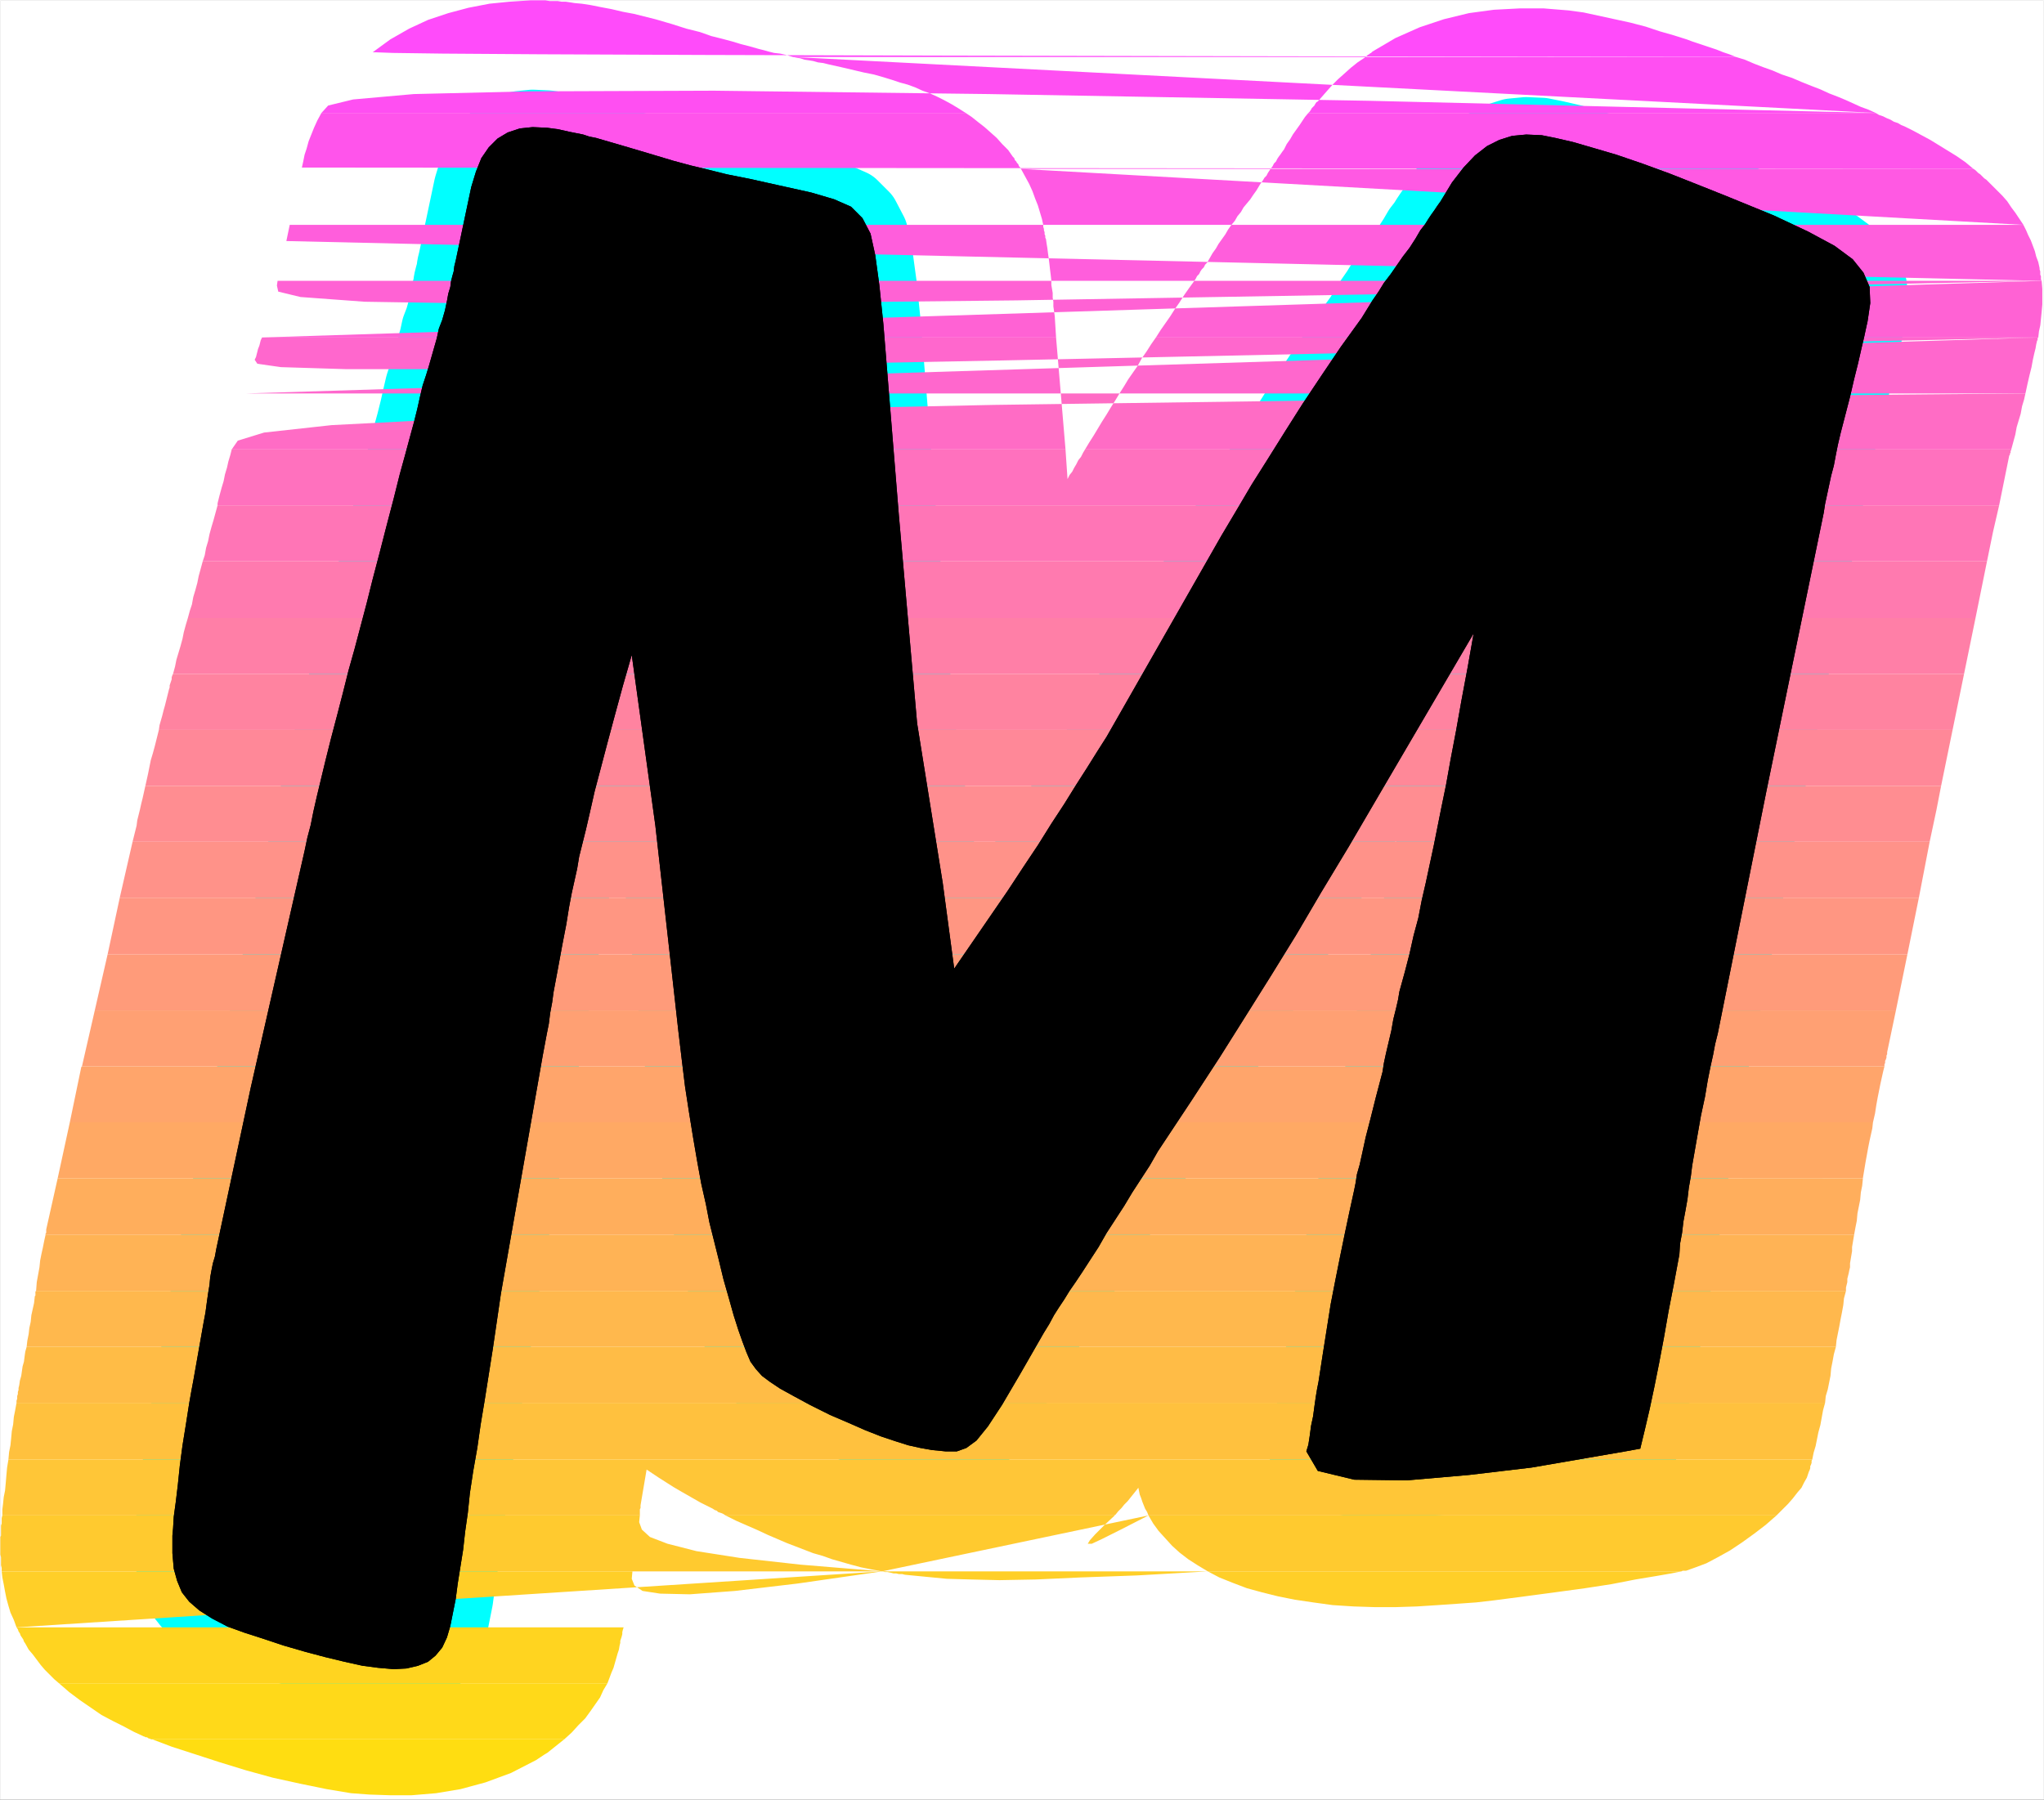
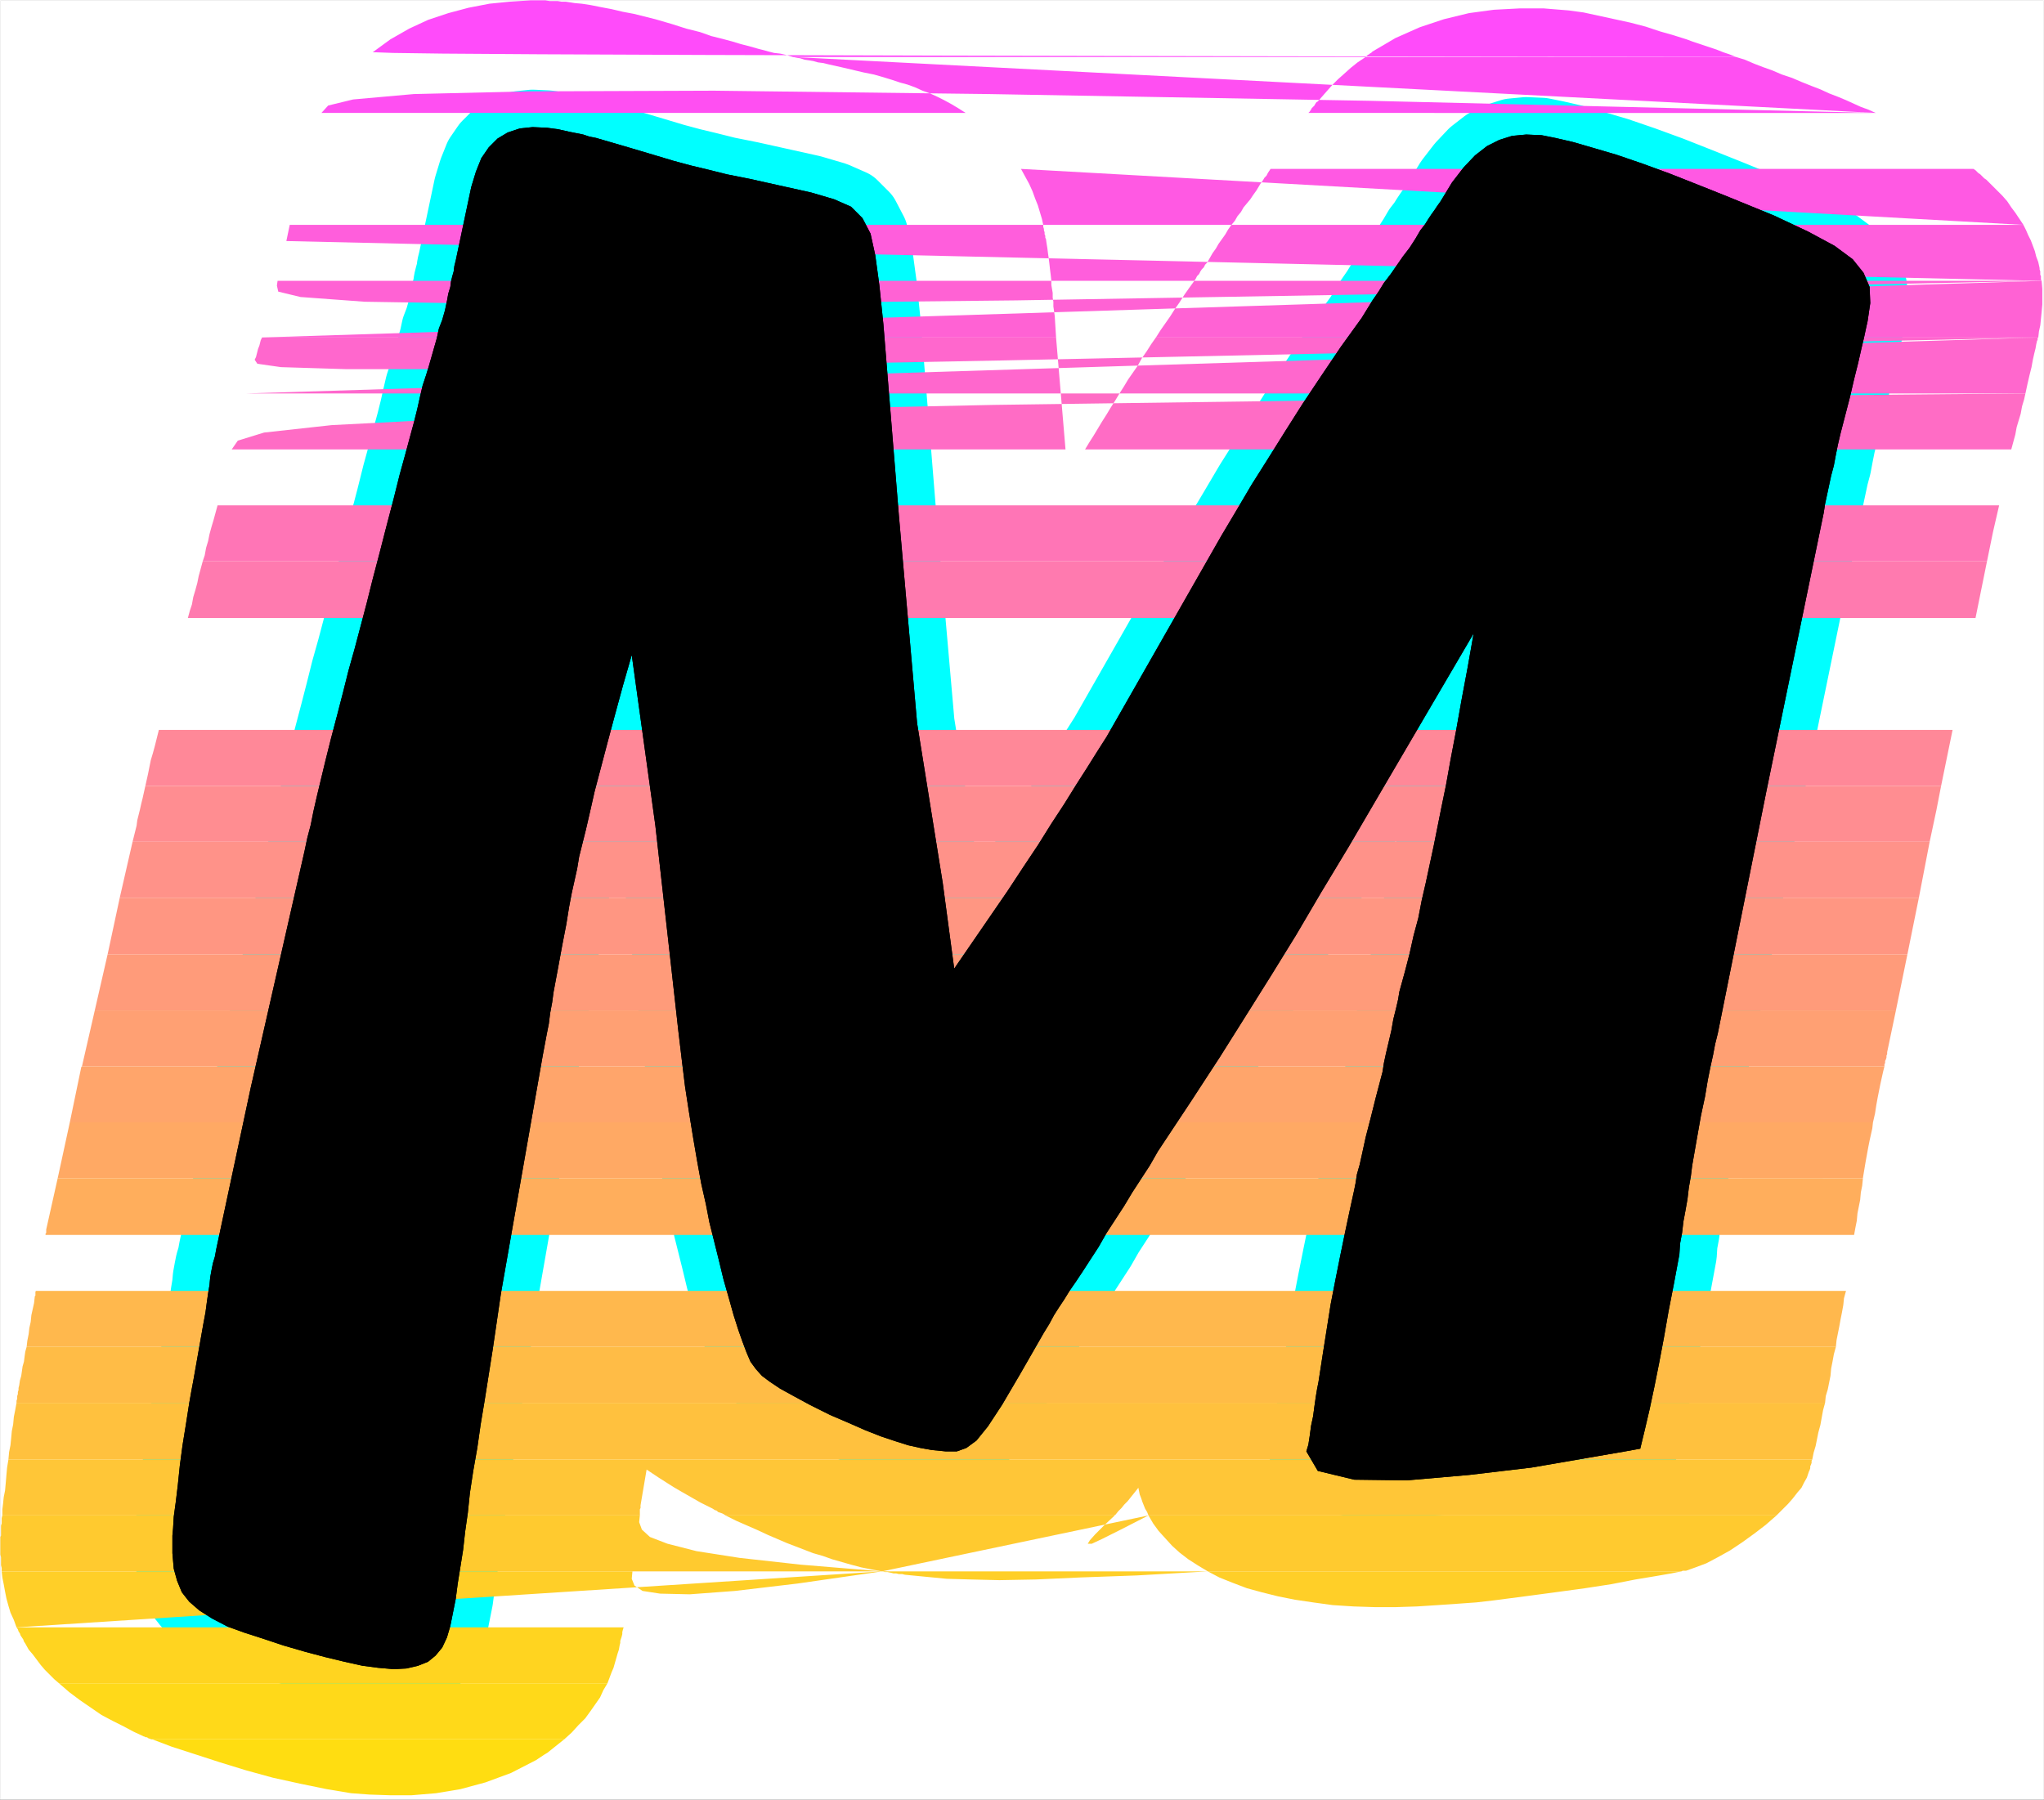
<svg xmlns="http://www.w3.org/2000/svg" xmlns:ns1="http://sodipodi.sourceforge.net/DTD/sodipodi-0.dtd" xmlns:ns2="http://www.inkscape.org/namespaces/inkscape" version="1.0" width="129.553mm" height="114.086mm" id="svg36" ns1:docname="Sunrise Extended M 1.wmf">
  <rect width="100%" height="100%" fill="#333333" stroke="none" />
  <ns1:namedview id="namedview36" pagecolor="#ffffff" bordercolor="#000000" borderopacity="0.25" ns2:showpageshadow="2" ns2:pageopacity="0.0" ns2:pagecheckerboard="0" ns2:deskcolor="#d1d1d1" ns2:document-units="mm" />
  <defs id="defs1">
    <pattern id="WMFhbasepattern" patternUnits="userSpaceOnUse" width="6" height="6" x="0" y="0" />
  </defs>
  <path style="fill:#ffffff;fill-opacity:1;fill-rule:evenodd;stroke:#ffffff;stroke-width:0.162px;stroke-linecap:round;stroke-linejoin:round;stroke-miterlimit:4;stroke-dasharray:none;stroke-opacity:1" d="M 0.081,0.081 V 431.111 H 489.567 V 0.081 v 0 z" id="path1" />
  <path style="fill:#000000;fill-opacity:1;fill-rule:evenodd;stroke:#00ffff;stroke-width:17.938px;stroke-linecap:round;stroke-linejoin:round;stroke-miterlimit:4;stroke-dasharray:none;stroke-opacity:1" d="m 151.338,156.951 5.656,40.874 4.686,41.843 0.808,7.27 0.808,6.785 0.808,6.624 0.97,6.301 0.97,5.978 0.97,5.654 0.97,5.331 1.131,5.008 0.808,4.2 1.131,4.524 1.131,4.524 1.131,4.685 1.293,4.524 1.131,4.039 1.131,3.554 0.97,2.746 0.97,2.585 0.97,2.262 1.293,1.777 1.454,1.616 1.939,1.454 2.424,1.616 3.232,1.777 3.878,2.1 4.848,2.423 4.525,1.939 4.04,1.777 3.717,1.454 3.394,1.131 3.07,0.969 2.909,0.646 2.747,0.485 3.232,0.323 h 2.747 l 2.262,-0.808 2.424,-1.777 2.747,-3.393 3.394,-5.17 4.363,-7.432 5.656,-9.855 1.293,-2.1 1.131,-2.1 1.131,-1.777 1.293,-1.939 1.293,-2.1 1.454,-2.1 1.616,-2.423 1.778,-2.746 2.101,-3.231 1.939,-3.393 2.101,-3.231 2.101,-3.231 1.939,-3.231 2.101,-3.231 2.101,-3.231 1.939,-3.393 7.918,-11.955 6.949,-10.663 6.302,-10.016 5.979,-9.532 5.979,-9.693 5.979,-10.178 6.626,-10.986 7.272,-12.44 22.624,-38.612 -1.454,8.239 -1.454,7.755 -1.293,7.27 -1.293,6.785 -1.131,6.301 -1.131,5.493 -0.97,4.847 -0.808,4.039 -0.97,4.524 -0.97,4.524 -0.97,4.2 -0.808,4.2 -1.131,4.2 -0.97,4.362 -1.131,4.362 -1.293,4.685 -0.323,1.939 -0.485,2.1 -0.646,2.585 -0.485,2.746 -0.646,2.746 -0.646,2.746 -0.485,2.262 -0.323,2.1 -1.616,6.139 -1.293,5.17 -1.131,4.362 -0.808,3.716 -0.646,2.908 -0.646,2.262 -0.323,2.1 -0.323,1.616 -1.131,5.17 -1.131,5.331 -1.131,5.493 -1.131,5.654 -1.131,5.816 -0.97,6.139 -0.97,6.139 -0.97,6.301 -0.323,1.616 -0.323,1.939 -0.323,2.262 -0.323,2.423 -0.485,2.262 -0.323,2.423 -0.323,2.1 -0.485,1.616 2.747,4.685 8.726,2.1 12.605,0.162 14.867,-1.292 15.029,-1.777 13.09,-2.262 9.373,-1.616 3.555,-0.646 1.131,-4.685 1.131,-4.847 1.131,-5.331 1.131,-5.654 1.131,-5.978 1.131,-6.462 1.293,-6.624 1.293,-6.947 0.162,-2.585 0.485,-2.585 0.323,-2.746 0.485,-2.585 0.485,-2.746 0.323,-2.746 0.485,-2.746 0.323,-2.585 1.131,-6.462 0.97,-5.493 0.97,-4.524 0.646,-3.877 0.646,-3.231 0.646,-2.908 0.485,-2.585 0.646,-2.585 11.635,-57.999 13.736,-66.723 0.323,-2.1 0.485,-2.262 0.485,-2.262 0.485,-2.262 0.646,-2.423 0.485,-2.585 0.485,-2.423 0.646,-2.746 1.131,-4.362 1.131,-4.362 0.97,-4.2 0.97,-3.877 0.808,-3.554 0.646,-2.746 0.485,-2.262 0.323,-1.454 0.646,-4.362 -0.162,-3.877 -1.454,-3.393 -2.586,-3.231 -4.363,-3.231 -6.302,-3.393 -8.242,-3.877 -10.666,-4.362 -7.272,-2.908 -6.949,-2.746 -6.626,-2.423 -6.141,-2.1 -5.494,-1.616 -5.01,-1.454 -4.202,-0.969 -3.232,-0.646 -3.717,-0.162 -3.394,0.323 -3.07,0.969 -2.909,1.454 -2.909,2.262 -2.747,2.908 -2.747,3.554 -2.747,4.524 -0.808,1.131 -0.646,0.969 -0.808,1.131 -0.646,0.969 -0.808,1.292 -1.131,1.454 -1.131,1.939 -1.454,2.262 -1.616,2.1 -1.454,2.1 -1.454,2.1 -1.616,2.1 -1.293,2.1 -1.454,2.1 -1.293,2.1 -1.293,2.1 -5.01,6.947 -4.686,6.947 -4.525,6.785 -4.202,6.624 -4.04,6.462 -3.878,6.139 -3.717,6.301 -3.555,5.978 -27.472,48.144 -2.262,3.554 -2.424,3.877 -2.586,4.039 -2.909,4.685 -3.07,4.685 -3.232,5.17 -3.555,5.331 -3.717,5.654 -12.766,18.579 -2.747,-20.518 -6.141,-38.289 -4.363,-49.759 -3.717,-45.882 -0.97,-9.37 -0.97,-7.108 -1.131,-5.17 -1.939,-3.716 -2.747,-2.746 -4.04,-1.777 -5.494,-1.616 -7.272,-1.616 -7.272,-1.616 -5.656,-1.131 -4.525,-1.131 -4.04,-0.969 -4.202,-1.131 -4.848,-1.454 -5.979,-1.777 -7.757,-2.262 -1.616,-0.323 -1.454,-0.485 -1.616,-0.323 -1.616,-0.323 -1.454,-0.323 -1.454,-0.323 -1.293,-0.162 -1.131,-0.162 -3.555,-0.162 -3.07,0.323 -2.909,0.969 -2.424,1.454 -2.101,2.1 -1.778,2.585 -1.293,3.231 -1.131,3.716 -3.717,17.61 -0.323,1.292 -0.162,1.292 -0.323,1.131 -0.323,1.292 -0.162,1.292 -0.485,1.616 -0.323,1.777 -0.485,2.262 -0.646,2.262 -0.808,2.1 -0.485,2.262 -0.646,2.262 -0.646,2.262 -0.646,2.262 -0.646,2.1 -0.808,2.423 -0.646,2.746 -0.646,2.908 -0.808,3.231 -0.97,3.554 -1.131,4.2 -1.293,4.685 -1.454,5.816 -1.778,6.785 -1.616,6.301 -1.616,6.139 -1.454,5.816 -1.454,5.493 -1.454,5.493 -1.454,5.17 -1.293,5.17 -1.293,5.008 -1.616,6.139 -1.293,5.17 -1.131,4.685 -0.97,4.039 -0.808,3.554 -0.646,3.231 -0.808,3.07 -0.646,3.07 -12.928,56.868 -8.242,38.612 -0.323,1.777 -0.485,1.616 -0.323,1.616 -0.323,1.777 -0.162,1.777 -0.323,1.939 -0.323,2.262 -0.323,2.423 -0.485,2.585 -0.485,2.746 -0.485,2.746 -0.485,2.746 -0.485,2.746 -0.485,2.746 -0.485,2.585 -0.485,2.746 -0.808,5.17 -0.808,5.008 -0.646,4.847 -0.485,4.685 -0.485,4.039 -0.485,3.554 -0.162,2.746 -0.162,1.777 v 4.2 l 0.323,3.716 0.808,2.908 1.131,2.746 1.778,2.262 2.424,2.1 3.07,1.939 3.717,1.939 4.04,1.454 4.525,1.454 4.848,1.616 5.01,1.454 4.848,1.292 4.686,1.131 4.363,0.969 3.717,0.485 3.717,0.323 3.07,-0.162 2.747,-0.646 2.424,-0.969 1.778,-1.454 1.616,-1.939 1.131,-2.423 0.808,-2.746 0.646,-3.231 0.646,-3.231 0.485,-3.716 0.646,-4.039 0.646,-4.039 0.485,-4.362 0.646,-4.524 0.485,-4.685 0.808,-5.331 0.97,-5.493 0.808,-5.654 0.97,-5.816 0.97,-6.139 0.97,-6.139 0.97,-6.624 0.97,-6.624 10.019,-57.029 0.485,-2.585 0.485,-2.585 0.485,-2.423 0.323,-2.585 0.485,-2.585 0.323,-2.423 0.485,-2.585 0.485,-2.585 1.131,-6.139 0.97,-5.008 0.646,-4.039 0.646,-3.393 0.646,-2.908 0.646,-2.908 0.485,-2.908 0.808,-3.231 0.808,-3.231 0.97,-4.2 1.131,-5.008 1.454,-5.493 1.616,-6.139 1.778,-6.624 1.939,-7.108 z" id="path2" />
  <path style="fill:#ff4bfa;fill-opacity:1;fill-rule:evenodd;stroke:none" d="m 327.159,13.651 0.162,-0.162 0.162,-0.162 0.162,-0.162 0.323,-0.162 0.162,-0.162 0.323,-0.162 0.162,-0.162 0.162,-0.162 5.494,-3.231 5.818,-2.585 5.818,-1.939 5.979,-1.454 5.979,-0.808 6.141,-0.323 h 5.818 l 5.979,0.485 3.555,0.485 3.717,0.808 3.717,0.808 3.717,0.808 3.717,0.969 3.394,1.131 3.394,0.969 3.07,0.969 1.293,0.485 1.454,0.485 1.454,0.485 1.454,0.485 1.454,0.485 1.616,0.646 1.454,0.485 1.616,0.646 z m 88.718,0 L 307.767,13.49 226.644,13.328 168.468,13.167 129.522,13.005 106.09,12.844 94.132,12.682 89.769,12.521 h -0.485 l 4.202,-3.07 4.525,-2.585 4.525,-2.1 4.848,-1.616 4.848,-1.292 5.01,-0.969 4.848,-0.485 5.01,-0.323 h 2.586 0.97 l 0.97,0.162 h 0.97 0.97 l 0.97,0.162 h 0.97 l 1.131,0.162 0.97,0.162 1.778,0.162 2.101,0.323 2.424,0.485 2.586,0.485 2.747,0.646 2.586,0.485 2.586,0.646 2.586,0.646 3.878,1.131 3.555,1.131 3.232,0.808 2.747,0.969 2.586,0.646 2.424,0.646 2.101,0.646 1.939,0.485 1.131,0.323 1.131,0.323 1.293,0.323 1.131,0.323 1.293,0.323 1.454,0.162 1.454,0.323 1.616,0.485 z" id="path3" />
  <path style="fill:#ff4ff2;fill-opacity:1;fill-rule:evenodd;stroke:none" d="m 313.423,27.061 0.323,-0.323 0.323,-0.485 0.162,-0.323 0.323,-0.323 0.323,-0.323 0.162,-0.323 0.323,-0.485 0.323,-0.162 1.131,-1.292 1.131,-1.292 1.293,-1.454 1.293,-1.292 1.454,-1.292 1.616,-1.454 1.616,-1.292 1.939,-1.292 h 88.718 l 2.101,0.646 2.262,0.969 2.101,0.808 2.262,0.808 2.262,0.969 2.424,0.808 2.262,0.969 2.424,0.969 2.101,0.808 2.101,0.969 2.101,0.808 1.939,0.808 1.778,0.808 1.778,0.808 1.778,0.646 1.778,0.808 z m 135.905,0 -121.2,-2.908 -91.304,-1.616 -65.771,-0.808 -44.44,0.162 -27.472,0.646 -14.544,1.292 -5.979,1.454 -1.616,1.777 H 231.33 l -1.778,-1.131 -1.616,-0.969 -1.778,-0.969 -1.616,-0.808 -1.778,-0.808 -1.778,-0.646 -1.778,-0.808 -1.778,-0.646 -1.778,-0.485 -1.939,-0.646 -2.101,-0.646 -2.262,-0.646 -2.424,-0.485 -2.747,-0.646 -2.747,-0.646 -2.909,-0.646 -1.293,-0.323 -1.293,-0.162 -1.131,-0.323 -0.97,-0.162 -1.131,-0.162 -0.97,-0.323 -0.97,-0.162 -0.808,-0.162 z" id="path4" />
-   <path style="fill:#ff54eb;fill-opacity:1;fill-rule:evenodd;stroke:none" d="m 304.373,40.47 0.485,-0.646 0.323,-0.646 0.485,-0.485 0.323,-0.646 0.323,-0.485 0.485,-0.646 0.323,-0.485 0.485,-0.646 0.646,-1.292 0.808,-1.131 0.646,-1.131 0.808,-1.131 0.808,-1.131 0.646,-0.969 0.646,-0.969 0.808,-0.969 h 135.905 l 0.808,0.485 0.97,0.323 0.97,0.485 0.808,0.323 0.808,0.485 0.97,0.323 0.808,0.485 0.808,0.323 1.939,0.969 2.101,1.131 2.101,1.131 2.101,1.292 2.101,1.292 2.101,1.292 2.101,1.454 1.939,1.616 z m 168.387,0 -400.444,-0.323 0.323,-1.454 0.323,-1.616 0.485,-1.454 0.485,-1.777 0.646,-1.616 0.646,-1.616 0.808,-1.777 0.97,-1.777 H 231.33 l 1.454,0.969 1.616,1.292 1.454,1.131 1.454,1.292 1.454,1.292 1.293,1.454 1.454,1.454 1.131,1.616 0.323,0.323 0.162,0.485 0.323,0.323 0.162,0.323 0.323,0.323 0.162,0.485 0.323,0.323 0.162,0.323 z" id="path5" />
  <path style="fill:#ff59e3;fill-opacity:1;fill-rule:evenodd;stroke:none" d="m 295,53.879 0.808,-0.969 0.646,-1.131 0.808,-0.969 0.646,-1.131 0.808,-0.969 0.808,-0.969 0.646,-0.969 0.808,-1.131 0.485,-0.808 0.485,-0.808 0.485,-0.646 0.485,-0.808 0.485,-0.485 0.323,-0.646 0.323,-0.485 0.323,-0.485 h 168.387 l 0.485,0.323 0.323,0.323 0.323,0.323 0.485,0.323 0.323,0.323 0.323,0.323 0.323,0.323 0.485,0.323 1.293,1.292 1.293,1.292 1.293,1.292 1.131,1.292 0.97,1.454 0.97,1.292 0.97,1.454 0.97,1.454 z m 189.718,0 H 69.407 249.914 l -0.323,-1.454 -0.485,-1.616 -0.485,-1.616 -0.646,-1.616 -0.646,-1.777 -0.808,-1.777 -0.97,-1.777 -0.97,-1.777 z" id="path6" />
  <path style="fill:#ff5edc;fill-opacity:1;fill-rule:evenodd;stroke:none" d="m 286.112,67.288 0.323,-0.485 0.323,-0.646 0.485,-0.485 0.323,-0.646 0.323,-0.485 0.485,-0.485 0.323,-0.646 0.485,-0.485 0.646,-1.131 0.646,-1.131 0.808,-1.131 0.646,-1.131 0.808,-1.131 0.808,-1.131 0.646,-1.131 0.808,-1.131 h 189.718 l 0.646,1.292 0.485,1.131 0.646,1.292 0.485,1.292 0.485,1.292 0.323,1.292 0.485,1.292 0.323,1.454 v 0.323 l 0.162,0.485 v 0.323 0.485 l 0.162,0.323 v 0.323 0.485 l 0.162,0.323 z m 202.969,0 -420.483,-9.532 0.808,-3.877 H 249.914 v 0.485 l 0.162,0.485 v 0.323 l 0.162,0.485 v 0.485 l 0.162,0.323 v 0.485 l 0.162,0.323 0.162,1.131 0.162,0.969 0.162,1.292 0.162,1.131 0.162,1.292 0.162,1.454 0.162,1.292 0.162,1.454 z" id="path7" />
  <path style="fill:#ff62d4;fill-opacity:1;fill-rule:evenodd;stroke:none" d="m 286.112,67.288 -1.293,1.777 -1.131,1.616 -1.131,1.777 -1.131,1.616 -1.131,1.777 -1.131,1.616 -1.131,1.616 -1.131,1.777 h 211.373 l 0.162,-1.454 0.323,-1.454 0.162,-1.616 0.162,-1.616 0.162,-1.777 v -1.777 -1.939 l -0.162,-1.939 z m 202.969,0 -140.269,2.908 -105.363,1.777 -75.306,0.808 h -50.419 l -30.381,-0.485 -15.352,-1.131 -5.333,-1.292 -0.323,-1.454 0.162,-1.131 H 251.853 v 0.969 l 0.162,0.969 0.162,0.969 v 1.131 l 0.162,0.969 v 1.131 l 0.162,1.131 0.162,1.131 0.323,5.17 H 62.782 Z" id="path8" />
  <path style="fill:#ff67cd;fill-opacity:1;fill-rule:evenodd;stroke:none" d="m 276.901,80.859 -1.131,1.616 -1.131,1.777 -1.131,1.616 -0.97,1.777 -1.131,1.616 -1.131,1.616 -0.97,1.616 -1.131,1.777 h 217.029 l 0.485,-2.262 0.485,-2.1 0.485,-1.939 0.323,-1.777 0.323,-1.454 0.323,-1.292 0.162,-0.969 0.162,-0.646 v -0.162 l 0.162,-0.162 v -0.162 -0.162 -0.162 l 0.162,-0.162 z m 211.373,0 -141.4,3.231 -106.171,2.262 -75.952,1.454 -50.904,0.646 H 82.982 l -15.675,-0.485 -5.656,-0.808 -0.646,-0.969 0.323,-0.646 0.162,-0.646 0.162,-0.646 0.162,-0.646 0.323,-0.808 0.162,-0.646 0.162,-0.646 0.323,-0.646 H 252.985 l 1.131,13.409 H 59.065 Z" id="path9" />
  <path style="fill:#ff6cc5;fill-opacity:1;fill-rule:evenodd;stroke:none" d="m 268.175,94.268 -0.97,1.616 -1.131,1.777 -0.97,1.616 -1.131,1.777 -0.97,1.616 -0.97,1.616 -1.131,1.777 -0.97,1.616 h 221.877 l 0.485,-1.777 0.485,-1.777 0.323,-1.777 0.485,-1.616 0.485,-1.616 0.323,-1.777 0.485,-1.616 0.323,-1.454 z m 217.029,0 -141.077,1.292 -106.009,1.454 -76.114,1.616 -51.227,1.616 -31.35,1.616 -16.16,1.777 -6.302,1.939 -1.454,2.1 H 255.247 l -1.131,-13.409 H 59.065 Z" id="path10" />
-   <path style="fill:#ff71be;fill-opacity:1;fill-rule:evenodd;stroke:none" d="m 259.933,107.677 -0.485,0.808 -0.485,0.969 -0.646,0.808 -0.485,0.969 -0.485,0.808 -0.485,0.969 -0.646,0.808 -0.485,0.969 -0.485,-7.108 H 55.51 l -0.323,1.292 -0.485,1.616 -0.323,1.454 -0.485,1.616 -0.323,1.616 -0.485,1.616 -0.485,1.777 -0.485,1.939 v 0 0.162 0 0 0.162 0 0.162 0 H 478.901 l 2.424,-11.955 0.162,-0.162 v -0.162 -0.162 l 0.162,-0.162 v -0.323 -0.162 l 0.162,-0.162 v -0.162 z" id="path11" />
  <path style="fill:#ff75b6;fill-opacity:1;fill-rule:evenodd;stroke:none" d="m 478.901,121.086 -1.454,6.301 -1.454,7.108 H 48.561 l 0.485,-1.454 0.323,-1.777 0.485,-1.616 0.323,-1.616 0.485,-1.777 0.485,-1.616 0.485,-1.777 0.485,-1.777 z" id="path12" />
  <path style="fill:#ff7aaf;fill-opacity:1;fill-rule:evenodd;stroke:none" d="m 473.245,148.066 2.747,-13.571 H 48.561 l -0.485,1.777 -0.485,1.777 -0.323,1.616 -0.485,1.777 -0.485,1.616 -0.323,1.777 -0.485,1.454 -0.485,1.777 z" id="path13" />
-   <path style="fill:#ff7fa7;fill-opacity:1;fill-rule:evenodd;stroke:none" d="m 470.498,161.475 2.747,-13.409 H 45.006 l -0.485,1.616 -0.485,1.777 -0.323,1.616 -0.485,1.777 -0.485,1.616 -0.485,1.616 -0.323,1.616 -0.485,1.777 z" id="path14" />
-   <path style="fill:#ff83a0;fill-opacity:1;fill-rule:evenodd;stroke:none" d="m 467.751,174.884 2.747,-13.409 H 41.45 l -0.162,0.323 -0.162,0.485 v 0.485 l -0.162,0.485 -0.162,0.485 -0.162,0.485 v 0.485 l -0.162,0.485 -0.323,1.292 -0.323,1.292 -0.323,1.292 -0.323,1.131 -0.323,1.292 -0.323,1.131 -0.323,1.131 -0.162,1.131 z" id="path15" />
  <path style="fill:#ff8898;fill-opacity:1;fill-rule:evenodd;stroke:none" d="m 465.003,188.293 2.747,-13.409 H 38.057 l -0.485,1.939 -0.485,1.939 -0.485,1.777 -0.485,1.616 -0.323,1.616 -0.323,1.616 -0.323,1.454 -0.323,1.454 z" id="path16" />
  <path style="fill:#ff8d91;fill-opacity:1;fill-rule:evenodd;stroke:none" d="m 465.003,188.293 -1.131,5.816 -1.616,7.593 H 31.754 l 0.646,-2.585 0.323,-1.292 0.162,-1.292 0.323,-1.292 0.323,-1.292 0.323,-1.454 0.323,-1.292 0.323,-1.454 0.323,-1.454 z" id="path17" />
  <path style="fill:#ff9289;fill-opacity:1;fill-rule:evenodd;stroke:none" d="m 459.671,215.111 2.586,-13.409 H 31.754 l -3.07,13.409 z" id="path18" />
  <path style="fill:#ff9682;fill-opacity:1;fill-rule:evenodd;stroke:none" d="m 456.923,228.682 2.747,-13.571 H 28.684 l -2.909,13.571 z" id="path19" />
  <path style="fill:#ff9b7a;fill-opacity:1;fill-rule:evenodd;stroke:none" d="m 454.176,242.091 2.747,-13.409 H 25.775 l -3.07,13.409 z" id="path20" />
  <path style="fill:#ffa073;fill-opacity:1;fill-rule:evenodd;stroke:none" d="m 454.176,242.091 -2.101,10.016 v 0.485 l -0.162,0.323 v 0.485 l -0.162,0.485 -0.162,0.323 v 0.485 l -0.162,0.323 v 0.485 H 19.634 l 3.07,-13.409 z" id="path21" />
  <path style="fill:#ffa56b;fill-opacity:1;fill-rule:evenodd;stroke:none" d="m 448.682,268.91 0.485,-2.1 0.323,-2.1 0.323,-1.777 0.323,-1.616 0.323,-1.616 0.323,-1.454 0.323,-1.454 0.323,-1.292 H 19.634 l -0.162,0.162 -2.747,13.248 z" id="path22" />
  <path style="fill:#ffa964;fill-opacity:1;fill-rule:evenodd;stroke:none" d="m 446.258,282.319 0.323,-1.939 0.323,-1.939 0.323,-1.777 0.323,-1.777 0.323,-1.616 0.323,-1.454 0.323,-1.454 0.162,-1.454 H 16.726 l -2.909,13.409 z" id="path23" />
  <path style="fill:#ffae5c;fill-opacity:1;fill-rule:evenodd;stroke:none" d="m 446.258,282.319 v 0.162 0 0 l -0.162,1.616 -0.323,1.616 -0.162,1.777 -0.323,1.616 -0.323,1.616 -0.162,1.777 -0.323,1.616 -0.323,1.777 H 10.908 v -0.162 -0.162 l 0.162,-0.162 v -0.162 -0.162 -0.162 -0.162 -0.162 l 2.747,-12.278 z" id="path24" />
-   <path style="fill:#ffb355;fill-opacity:1;fill-rule:evenodd;stroke:none" d="m 444.157,295.889 -0.162,0.969 -0.162,0.969 -0.162,0.969 v 0.969 l -0.162,0.969 -0.162,0.969 -0.162,0.969 v 0.969 l -0.162,0.646 -0.162,0.808 -0.162,0.646 -0.162,0.646 v 0.808 l -0.162,0.646 -0.162,0.646 v 0.808 H 8.646 l 0.162,-2.1 0.323,-1.777 0.323,-1.777 0.162,-1.616 0.323,-1.616 0.323,-1.454 0.323,-1.616 0.323,-1.454 z" id="path25" />
  <path style="fill:#ffb84d;fill-opacity:1;fill-rule:evenodd;stroke:none" d="m 439.794,322.708 0.162,-1.616 0.323,-1.616 0.323,-1.616 0.323,-1.777 0.323,-1.616 0.323,-1.777 0.162,-1.616 0.485,-1.777 H 8.646 l -0.162,0.162 v 0.162 0.162 0.162 0.323 0.162 l -0.162,0.162 v 0.162 l -0.162,1.454 -0.323,1.454 -0.323,1.454 -0.162,1.616 -0.323,1.454 -0.162,1.454 -0.323,1.616 -0.162,1.454 z" id="path26" />
  <path style="fill:#ffbc46;fill-opacity:1;fill-rule:evenodd;stroke:none" d="m 437.208,336.117 0.162,-1.616 0.485,-1.616 0.323,-1.616 0.323,-1.616 0.162,-1.777 0.323,-1.616 0.323,-1.777 0.485,-1.777 H 6.383 l -0.323,1.131 -0.162,1.131 -0.162,1.292 -0.323,1.131 -0.162,1.131 -0.162,1.131 -0.323,1.131 -0.162,1.131 -0.162,0.646 v 0.485 l -0.162,0.485 v 0.485 l -0.162,0.485 v 0.646 l -0.162,0.485 v 0.485 z" id="path27" />
  <path style="fill:#ffc13e;fill-opacity:1;fill-rule:evenodd;stroke:none" d="m 434.138,349.687 0.323,-1.616 0.485,-1.616 0.323,-1.616 0.323,-1.616 0.485,-1.777 0.323,-1.777 0.323,-1.777 0.485,-1.777 H 3.959 l -0.323,1.777 -0.323,1.616 -0.162,1.777 -0.323,1.616 -0.162,1.777 -0.162,1.616 -0.323,1.616 -0.162,1.777 z" id="path28" />
  <path style="fill:#ffc637;fill-opacity:1;fill-rule:evenodd;stroke:none" d="m 434.138,349.687 -0.162,0.323 v 0.485 l -0.162,0.485 -0.162,0.323 v 0.485 l -0.162,0.485 -0.162,0.323 -0.162,0.485 -0.323,0.969 -0.646,1.131 -0.646,1.292 -0.97,1.131 -1.131,1.454 -1.131,1.292 -1.293,1.292 -1.454,1.454 H 275.124 l -0.323,-0.808 -0.485,-0.808 -0.323,-0.808 -0.323,-0.808 -0.323,-0.969 -0.323,-0.808 -0.162,-0.808 -0.162,-0.808 -0.646,0.808 -0.646,0.808 -0.646,0.808 -0.646,0.808 -0.808,0.808 -0.646,0.808 -0.808,0.808 -0.646,0.808 v 0 0 h -0.162 v 0 0.162 0 h -93.243 l -0.485,-0.323 -0.323,-0.162 -0.485,-0.162 -0.485,-0.162 -0.323,-0.323 -0.485,-0.162 -0.485,-0.323 -0.323,-0.162 -2.586,-1.292 -2.262,-1.292 -2.262,-1.292 -1.939,-1.131 -1.778,-1.131 -1.778,-1.131 -1.454,-0.969 -1.454,-0.969 -1.454,8.562 v 0.323 0.323 l -0.162,0.323 v 0.162 0.323 0.323 0.323 0.323 H 0.566 v -1.454 l 0.162,-1.292 0.162,-1.616 0.323,-1.616 0.162,-1.777 0.162,-1.939 0.162,-1.777 0.323,-1.939 z" id="path29" />
  <path style="fill:#ffca2f;fill-opacity:1;fill-rule:evenodd;stroke:none" d="m 425.573,363.097 -2.586,2.262 -2.747,2.1 -2.909,2.1 -2.909,1.939 -2.909,1.616 -2.747,1.454 -2.586,0.969 -2.262,0.808 h -0.162 -0.162 -0.162 -0.162 -0.162 l -0.323,0.162 H 289.344 l -2.424,-1.454 -2.262,-1.454 -2.101,-1.616 -1.778,-1.616 -1.616,-1.777 -1.616,-1.777 -1.293,-1.777 -1.131,-1.939 z m -150.449,0 -6.626,3.393 -4.525,2.262 -2.424,1.131 h -0.97 l 0.485,-0.808 1.293,-1.454 2.101,-2.1 2.586,-2.423 h -93.243 l 2.586,1.292 2.586,1.131 2.586,1.131 2.424,1.131 2.262,0.969 2.262,0.969 2.101,0.808 2.101,0.808 2.101,0.808 2.262,0.646 2.262,0.808 2.262,0.646 2.262,0.646 2.424,0.646 2.424,0.485 2.586,0.485 z m -63.832,13.409 -19.554,-1.616 -14.544,-1.616 -10.342,-1.616 -6.949,-1.777 -4.202,-1.616 -1.939,-1.777 -0.646,-1.777 0.162,-1.616 H 0.566 l -0.162,0.646 v 0.646 0.646 l -0.162,0.485 v 0.485 0.485 0.485 0.323 0.323 0.323 l -0.162,0.323 v 0.323 0.323 0.485 0.323 0.323 1.131 0.646 0.646 l 0.162,0.646 v 0.646 0.646 0.646 l 0.162,0.646 v 0.808 z" id="path30" />
  <path style="fill:#ffcf28;fill-opacity:1;fill-rule:evenodd;stroke:none" d="m 402.788,376.506 -2.424,0.485 -3.717,0.646 -4.848,0.808 -5.818,1.131 -6.302,0.969 -7.11,0.969 -7.272,0.969 -7.434,0.969 -4.202,0.485 -4.525,0.323 -4.686,0.323 -5.01,0.323 -5.01,0.162 h -5.171 l -5.01,-0.162 -5.01,-0.323 -4.686,-0.646 -4.363,-0.646 -4.04,-0.808 -3.878,-0.969 -3.555,-0.969 -3.394,-1.292 -3.232,-1.292 -2.747,-1.454 z m -113.443,0 -16.968,0.969 -13.574,0.485 -10.666,0.485 -8.726,0.162 -6.787,-0.162 -5.818,-0.162 -5.01,-0.485 -5.01,-0.485 -0.646,-0.162 h -0.808 l -0.646,-0.162 h -0.646 l -0.646,-0.162 -0.808,-0.162 h -0.646 l -0.646,-0.162 z m -78.053,0 -20.2,2.908 -15.029,1.777 -10.827,0.808 -7.11,-0.162 -4.202,-0.646 -1.939,-1.292 -0.646,-1.616 0.162,-1.777 H 0.404 l 0.162,1.454 0.323,1.616 0.323,1.777 0.323,1.616 0.485,1.777 0.485,1.616 0.808,1.777 0.646,1.777 z" id="path31" />
  <path style="fill:#ffd420;fill-opacity:1;fill-rule:evenodd;stroke:none" d="m 149.399,389.915 -0.162,0.485 -0.162,0.646 v 0.485 l -0.162,0.646 -0.162,0.485 -0.162,0.485 v 0.485 l -0.162,0.646 -0.162,0.969 -0.323,0.969 -0.323,1.131 -0.323,1.131 -0.323,1.131 -0.485,1.131 -0.485,1.292 -0.485,1.292 H 14.14 l -1.131,-0.969 -1.131,-1.131 -1.131,-1.131 -0.97,-1.131 -0.97,-1.292 -0.97,-1.292 -0.97,-1.131 -0.808,-1.454 -0.323,-0.485 -0.162,-0.485 -0.323,-0.485 -0.323,-0.485 -0.162,-0.485 -0.323,-0.485 -0.162,-0.485 -0.323,-0.485 z" id="path32" />
  <path style="fill:#ffd919;fill-opacity:1;fill-rule:evenodd;stroke:none" d="m 135.178,416.733 1.778,-1.616 1.616,-1.777 1.616,-1.616 1.293,-1.777 1.131,-1.616 1.131,-1.616 0.808,-1.777 0.97,-1.616 H 14.14 l 2.424,2.1 2.586,1.939 2.586,1.777 2.586,1.777 2.747,1.454 2.586,1.292 2.424,1.292 2.424,1.131 h 0.162 l 0.162,0.162 h 0.323 l 0.323,0.162 0.162,0.162 h 0.323 l 0.162,0.162 h 0.323 z" id="path33" />
  <path style="fill:#ffdd11;fill-opacity:1;fill-rule:evenodd;stroke:none" d="m 135.178,416.733 -0.808,0.646 -0.808,0.646 -0.808,0.646 -0.808,0.646 -0.808,0.646 -0.808,0.485 -0.97,0.646 -0.97,0.646 -5.979,3.07 -6.141,2.262 -5.979,1.616 -5.818,0.969 -5.818,0.485 h -5.333 l -4.848,-0.162 -4.363,-0.323 -5.818,-0.969 -6.302,-1.292 -6.626,-1.454 -6.464,-1.777 -6.302,-1.939 -5.979,-1.939 -5.494,-1.777 -4.686,-1.777 z" id="path34" />
  <path style="fill:#000000;fill-opacity:1;fill-rule:evenodd;stroke:none" d="m 151.338,156.951 5.656,40.874 4.686,41.843 0.808,7.27 0.808,6.785 0.808,6.624 0.97,6.301 0.97,5.978 0.97,5.654 0.97,5.331 1.131,5.008 0.808,4.2 1.131,4.524 1.131,4.524 1.131,4.685 1.293,4.524 1.131,4.039 1.131,3.554 0.97,2.746 0.97,2.585 0.97,2.262 1.293,1.777 1.454,1.616 1.939,1.454 2.424,1.616 3.232,1.777 3.878,2.1 4.848,2.423 4.525,1.939 4.04,1.777 3.717,1.454 3.394,1.131 3.07,0.969 2.909,0.646 2.747,0.485 3.232,0.323 h 2.747 l 2.262,-0.808 2.424,-1.777 2.747,-3.393 3.394,-5.17 4.363,-7.432 5.656,-9.855 1.293,-2.1 1.131,-2.1 1.131,-1.777 1.293,-1.939 1.293,-2.1 1.454,-2.1 1.616,-2.423 1.778,-2.746 2.101,-3.231 1.939,-3.393 2.101,-3.231 2.101,-3.231 1.939,-3.231 2.101,-3.231 2.101,-3.231 1.939,-3.393 7.918,-11.955 6.949,-10.663 6.302,-10.016 5.979,-9.532 5.979,-9.693 5.979,-10.178 6.626,-10.986 7.272,-12.44 22.624,-38.612 -1.454,8.239 -1.454,7.755 -1.293,7.27 -1.293,6.785 -1.131,6.301 -1.131,5.493 -0.97,4.847 -0.808,4.039 -0.97,4.524 -0.97,4.524 -0.97,4.2 -0.808,4.2 -1.131,4.2 -0.97,4.362 -1.131,4.362 -1.293,4.685 -0.323,1.939 -0.485,2.1 -0.646,2.585 -0.485,2.746 -0.646,2.746 -0.646,2.746 -0.485,2.262 -0.323,2.1 -1.616,6.139 -1.293,5.17 -1.131,4.362 -0.808,3.716 -0.646,2.908 -0.646,2.262 -0.323,2.1 -0.323,1.616 -1.131,5.17 -1.131,5.331 -1.131,5.493 -1.131,5.654 -1.131,5.816 -0.97,6.139 -0.97,6.139 -0.97,6.301 -0.323,1.616 -0.323,1.939 -0.323,2.262 -0.323,2.423 -0.485,2.262 -0.323,2.423 -0.323,2.1 -0.485,1.616 2.747,4.685 8.726,2.1 12.605,0.162 14.867,-1.292 15.029,-1.777 13.09,-2.262 9.373,-1.616 3.555,-0.646 1.131,-4.685 1.131,-4.847 1.131,-5.331 1.131,-5.654 1.131,-5.978 1.131,-6.462 1.293,-6.624 1.293,-6.947 0.162,-2.585 0.485,-2.585 0.323,-2.746 0.485,-2.585 0.485,-2.746 0.323,-2.746 0.485,-2.746 0.323,-2.585 1.131,-6.462 0.97,-5.493 0.97,-4.524 0.646,-3.877 0.646,-3.231 0.646,-2.908 0.485,-2.585 0.646,-2.585 11.635,-57.999 13.736,-66.723 0.323,-2.1 0.485,-2.262 0.485,-2.262 0.485,-2.262 0.646,-2.423 0.485,-2.585 0.485,-2.423 0.646,-2.746 1.131,-4.362 1.131,-4.362 0.97,-4.2 0.97,-3.877 0.808,-3.554 0.646,-2.746 0.485,-2.262 0.323,-1.454 0.646,-4.362 -0.162,-3.877 -1.454,-3.393 -2.586,-3.231 -4.363,-3.231 -6.302,-3.393 -8.242,-3.877 -10.666,-4.362 -7.272,-2.908 -6.949,-2.746 -6.626,-2.423 -6.141,-2.1 -5.494,-1.616 -5.01,-1.454 -4.202,-0.969 -3.232,-0.646 -3.717,-0.162 -3.394,0.323 -3.07,0.969 -2.909,1.454 -2.909,2.262 -2.747,2.908 -2.747,3.554 -2.747,4.524 -0.808,1.131 -0.646,0.969 -0.808,1.131 -0.646,0.969 -0.808,1.292 -1.131,1.454 -1.131,1.939 -1.454,2.262 -1.616,2.1 -1.454,2.1 -1.454,2.1 -1.616,2.1 -1.293,2.1 -1.454,2.1 -1.293,2.1 -1.293,2.1 -5.01,6.947 -4.686,6.947 -4.525,6.785 -4.202,6.624 -4.04,6.462 -3.878,6.139 -3.717,6.301 -3.555,5.978 -27.472,48.144 -2.262,3.554 -2.424,3.877 -2.586,4.039 -2.909,4.685 -3.07,4.685 -3.232,5.17 -3.555,5.331 -3.717,5.654 -12.766,18.579 -2.747,-20.518 -6.141,-38.289 -4.363,-49.759 -3.717,-45.882 -0.97,-9.37 -0.97,-7.108 -1.131,-5.17 -1.939,-3.716 -2.747,-2.746 -4.04,-1.777 -5.494,-1.616 -7.272,-1.616 -7.272,-1.616 -5.656,-1.131 -4.525,-1.131 -4.04,-0.969 -4.202,-1.131 -4.848,-1.454 -5.979,-1.777 -7.757,-2.262 -1.616,-0.323 -1.454,-0.485 -1.616,-0.323 -1.616,-0.323 -1.454,-0.323 -1.454,-0.323 -1.293,-0.162 -1.131,-0.162 -3.555,-0.162 -3.07,0.323 -2.909,0.969 -2.424,1.454 -2.101,2.1 -1.778,2.585 -1.293,3.231 -1.131,3.716 -3.717,17.61 -0.323,1.292 -0.162,1.292 -0.323,1.131 -0.323,1.292 -0.162,1.292 -0.485,1.616 -0.323,1.777 -0.485,2.262 -0.646,2.262 -0.808,2.1 -0.485,2.262 -0.646,2.262 -0.646,2.262 -0.646,2.262 -0.646,2.1 -0.808,2.423 -0.646,2.746 -0.646,2.908 -0.808,3.231 -0.97,3.554 -1.131,4.2 -1.293,4.685 -1.454,5.816 -1.778,6.785 -1.616,6.301 -1.616,6.139 -1.454,5.816 -1.454,5.493 -1.454,5.493 -1.454,5.17 -1.293,5.17 -1.293,5.008 -1.616,6.139 -1.293,5.17 -1.131,4.685 -0.97,4.039 -0.808,3.554 -0.646,3.231 -0.808,3.07 -0.646,3.07 -12.928,56.868 -8.242,38.612 -0.323,1.777 -0.485,1.616 -0.323,1.616 -0.323,1.777 -0.162,1.777 -0.323,1.939 -0.323,2.262 -0.323,2.423 -0.485,2.585 -0.485,2.746 -0.485,2.746 -0.485,2.746 -0.485,2.746 -0.485,2.746 -0.485,2.585 -0.485,2.746 -0.808,5.17 -0.808,5.008 -0.646,4.847 -0.485,4.685 -0.485,4.039 -0.485,3.554 -0.162,2.746 -0.162,1.777 v 4.2 l 0.323,3.716 0.808,2.908 1.131,2.746 1.778,2.262 2.424,2.1 3.07,1.939 3.717,1.939 4.04,1.454 4.525,1.454 4.848,1.616 5.01,1.454 4.848,1.292 4.686,1.131 4.363,0.969 3.717,0.485 3.717,0.323 3.07,-0.162 2.747,-0.646 2.424,-0.969 1.778,-1.454 1.616,-1.939 1.131,-2.423 0.808,-2.746 0.646,-3.231 0.646,-3.231 0.485,-3.716 0.646,-4.039 0.646,-4.039 0.485,-4.362 0.646,-4.524 0.485,-4.685 0.808,-5.331 0.97,-5.493 0.808,-5.654 0.97,-5.816 0.97,-6.139 0.97,-6.139 0.97,-6.624 0.97,-6.624 10.019,-57.029 0.485,-2.585 0.485,-2.585 0.485,-2.423 0.323,-2.585 0.485,-2.585 0.323,-2.423 0.485,-2.585 0.485,-2.585 1.131,-6.139 0.97,-5.008 0.646,-4.039 0.646,-3.393 0.646,-2.908 0.646,-2.908 0.485,-2.908 0.808,-3.231 0.808,-3.231 0.97,-4.2 1.131,-5.008 1.454,-5.493 1.616,-6.139 1.778,-6.624 1.939,-7.108 z" id="path35" />
  <path style="fill:#000000;fill-opacity:1;fill-rule:evenodd;stroke:none" d="m 151.338,156.951 5.656,40.874 4.686,41.843 0.808,7.27 0.808,6.785 0.808,6.624 0.97,6.301 0.97,5.978 0.97,5.654 0.97,5.331 1.131,5.008 0.808,4.2 1.131,4.524 1.131,4.524 1.131,4.685 1.293,4.524 1.131,4.039 1.131,3.554 0.97,2.746 0.97,2.585 0.97,2.262 1.293,1.777 1.454,1.616 1.939,1.454 2.424,1.616 3.232,1.777 3.878,2.1 4.848,2.423 4.525,1.939 4.04,1.777 3.717,1.454 3.394,1.131 3.07,0.969 2.909,0.646 2.747,0.485 3.232,0.323 h 2.747 l 2.262,-0.808 2.424,-1.777 2.747,-3.393 3.394,-5.17 4.363,-7.432 5.656,-9.855 1.293,-2.1 1.131,-2.1 1.131,-1.777 1.293,-1.939 1.293,-2.1 1.454,-2.1 1.616,-2.423 1.778,-2.746 2.101,-3.231 1.939,-3.393 2.101,-3.231 2.101,-3.231 1.939,-3.231 2.101,-3.231 2.101,-3.231 1.939,-3.393 7.918,-11.955 6.949,-10.663 6.302,-10.016 5.979,-9.532 5.979,-9.693 5.979,-10.178 6.626,-10.986 7.272,-12.44 22.624,-38.612 -1.454,8.239 -1.454,7.755 -1.293,7.27 -1.293,6.785 -1.131,6.301 -1.131,5.493 -0.97,4.847 -0.808,4.039 -0.97,4.524 -0.97,4.524 -0.97,4.2 -0.808,4.2 -1.131,4.2 -0.97,4.362 -1.131,4.362 -1.293,4.685 -0.323,1.939 -0.485,2.1 -0.646,2.585 -0.485,2.746 -0.646,2.746 -0.646,2.746 -0.485,2.262 -0.323,2.1 -1.616,6.139 -1.293,5.17 -1.131,4.362 -0.808,3.716 -0.646,2.908 -0.646,2.262 -0.323,2.1 -0.323,1.616 -1.131,5.17 -1.131,5.331 -1.131,5.493 -1.131,5.654 -1.131,5.816 -0.97,6.139 -0.97,6.139 -0.97,6.301 -0.323,1.616 -0.323,1.939 -0.323,2.262 -0.323,2.423 -0.485,2.262 -0.323,2.423 -0.323,2.1 -0.485,1.616 2.747,4.685 8.726,2.1 12.605,0.162 14.867,-1.292 15.029,-1.777 13.09,-2.262 9.373,-1.616 3.555,-0.646 1.131,-4.685 1.131,-4.847 1.131,-5.331 1.131,-5.654 1.131,-5.978 1.131,-6.462 1.293,-6.624 1.293,-6.947 0.162,-2.585 0.485,-2.585 0.323,-2.746 0.485,-2.585 0.485,-2.746 0.323,-2.746 0.485,-2.746 0.323,-2.585 1.131,-6.462 0.97,-5.493 0.97,-4.524 0.646,-3.877 0.646,-3.231 0.646,-2.908 0.485,-2.585 0.646,-2.585 11.635,-57.999 13.736,-66.723 0.323,-2.1 0.485,-2.262 0.485,-2.262 0.485,-2.262 0.646,-2.423 0.485,-2.585 0.485,-2.423 0.646,-2.746 1.131,-4.362 1.131,-4.362 0.97,-4.2 0.97,-3.877 0.808,-3.554 0.646,-2.746 0.485,-2.262 0.323,-1.454 0.646,-4.362 -0.162,-3.877 -1.454,-3.393 -2.586,-3.231 -4.363,-3.231 -6.302,-3.393 -8.242,-3.877 -10.666,-4.362 -7.272,-2.908 -6.949,-2.746 -6.626,-2.423 -6.141,-2.1 -5.494,-1.616 -5.01,-1.454 -4.202,-0.969 -3.232,-0.646 -3.717,-0.162 -3.394,0.323 -3.07,0.969 -2.909,1.454 -2.909,2.262 -2.747,2.908 -2.747,3.554 -2.747,4.524 -0.808,1.131 -0.646,0.969 -0.808,1.131 -0.646,0.969 -0.808,1.292 -1.131,1.454 -1.131,1.939 -1.454,2.262 -1.616,2.1 -1.454,2.1 -1.454,2.1 -1.616,2.1 -1.293,2.1 -1.454,2.1 -1.293,2.1 -1.293,2.1 -5.01,6.947 -4.686,6.947 -4.525,6.785 -4.202,6.624 -4.04,6.462 -3.878,6.139 -3.717,6.301 -3.555,5.978 -27.472,48.144 -2.262,3.554 -2.424,3.877 -2.586,4.039 -2.909,4.685 -3.07,4.685 -3.232,5.17 -3.555,5.331 -3.717,5.654 -12.766,18.579 -2.747,-20.518 -6.141,-38.289 -4.363,-49.759 -3.717,-45.882 -0.97,-9.37 -0.97,-7.108 -1.131,-5.17 -1.939,-3.716 -2.747,-2.746 -4.04,-1.777 -5.494,-1.616 -7.272,-1.616 -7.272,-1.616 -5.656,-1.131 -4.525,-1.131 -4.04,-0.969 -4.202,-1.131 -4.848,-1.454 -5.979,-1.777 -7.757,-2.262 -1.616,-0.323 -1.454,-0.485 -1.616,-0.323 -1.616,-0.323 -1.454,-0.323 -1.454,-0.323 -1.293,-0.162 -1.131,-0.162 -3.555,-0.162 -3.07,0.323 -2.909,0.969 -2.424,1.454 -2.101,2.1 -1.778,2.585 -1.293,3.231 -1.131,3.716 -3.717,17.61 -0.323,1.292 -0.162,1.292 -0.323,1.131 -0.323,1.292 -0.162,1.292 -0.485,1.616 -0.323,1.777 -0.485,2.262 -0.646,2.262 -0.808,2.1 -0.485,2.262 -0.646,2.262 -0.646,2.262 -0.646,2.262 -0.646,2.1 -0.808,2.423 -0.646,2.746 -0.646,2.908 -0.808,3.231 -0.97,3.554 -1.131,4.2 -1.293,4.685 -1.454,5.816 -1.778,6.785 -1.616,6.301 -1.616,6.139 -1.454,5.816 -1.454,5.493 -1.454,5.493 -1.454,5.17 -1.293,5.17 -1.293,5.008 -1.616,6.139 -1.293,5.17 -1.131,4.685 -0.97,4.039 -0.808,3.554 -0.646,3.231 -0.808,3.07 -0.646,3.07 -12.928,56.868 -8.242,38.612 -0.323,1.777 -0.485,1.616 -0.323,1.616 -0.323,1.777 -0.162,1.777 -0.323,1.939 -0.323,2.262 -0.323,2.423 -0.485,2.585 -0.485,2.746 -0.485,2.746 -0.485,2.746 -0.485,2.746 -0.485,2.746 -0.485,2.585 -0.485,2.746 -0.808,5.17 -0.808,5.008 -0.646,4.847 -0.485,4.685 -0.485,4.039 -0.485,3.554 -0.162,2.746 -0.162,1.777 v 4.2 l 0.323,3.716 0.808,2.908 1.131,2.746 1.778,2.262 2.424,2.1 3.07,1.939 3.717,1.939 4.04,1.454 4.525,1.454 4.848,1.616 5.01,1.454 4.848,1.292 4.686,1.131 4.363,0.969 3.717,0.485 3.717,0.323 3.07,-0.162 2.747,-0.646 2.424,-0.969 1.778,-1.454 1.616,-1.939 1.131,-2.423 0.808,-2.746 0.646,-3.231 0.646,-3.231 0.485,-3.716 0.646,-4.039 0.646,-4.039 0.485,-4.362 0.646,-4.524 0.485,-4.685 0.808,-5.331 0.97,-5.493 0.808,-5.654 0.97,-5.816 0.97,-6.139 0.97,-6.139 0.97,-6.624 0.97,-6.624 10.019,-57.029 0.485,-2.585 0.485,-2.585 0.485,-2.423 0.323,-2.585 0.485,-2.585 0.323,-2.423 0.485,-2.585 0.485,-2.585 1.131,-6.139 0.97,-5.008 0.646,-4.039 0.646,-3.393 0.646,-2.908 0.646,-2.908 0.485,-2.908 0.808,-3.231 0.808,-3.231 0.97,-4.2 1.131,-5.008 1.454,-5.493 1.616,-6.139 1.778,-6.624 1.939,-7.108 z" id="path36" />
</svg>